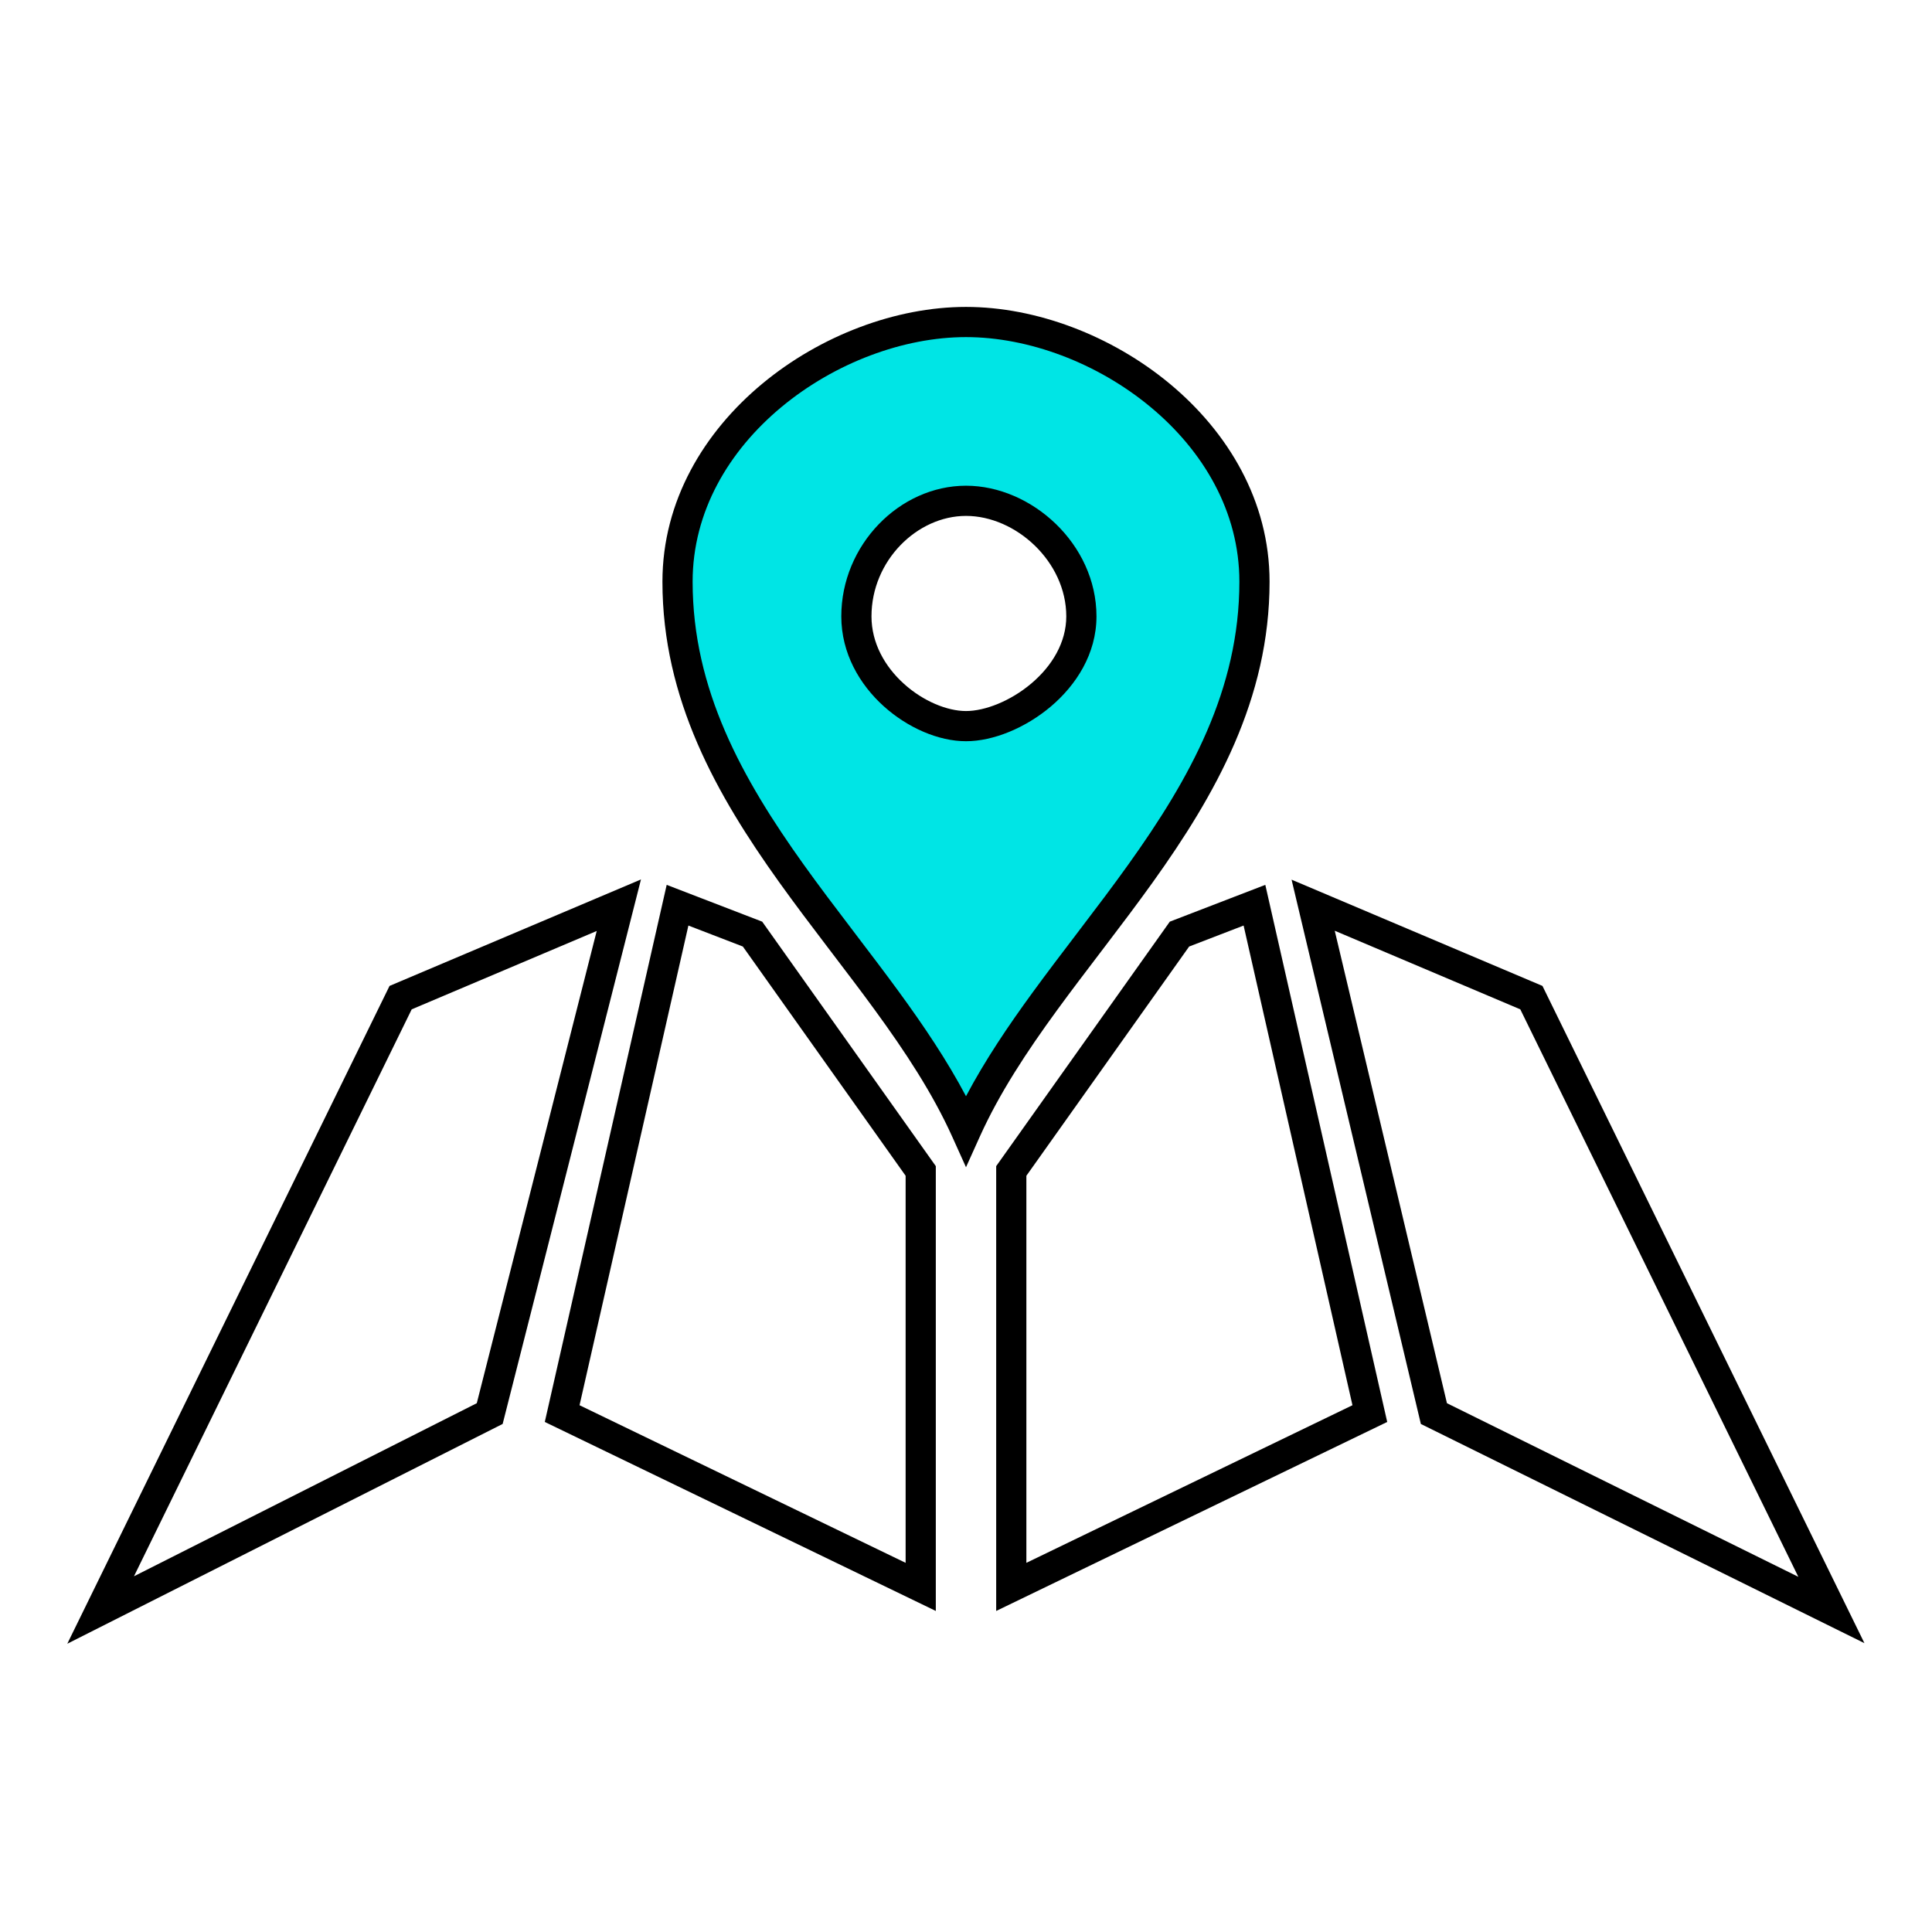
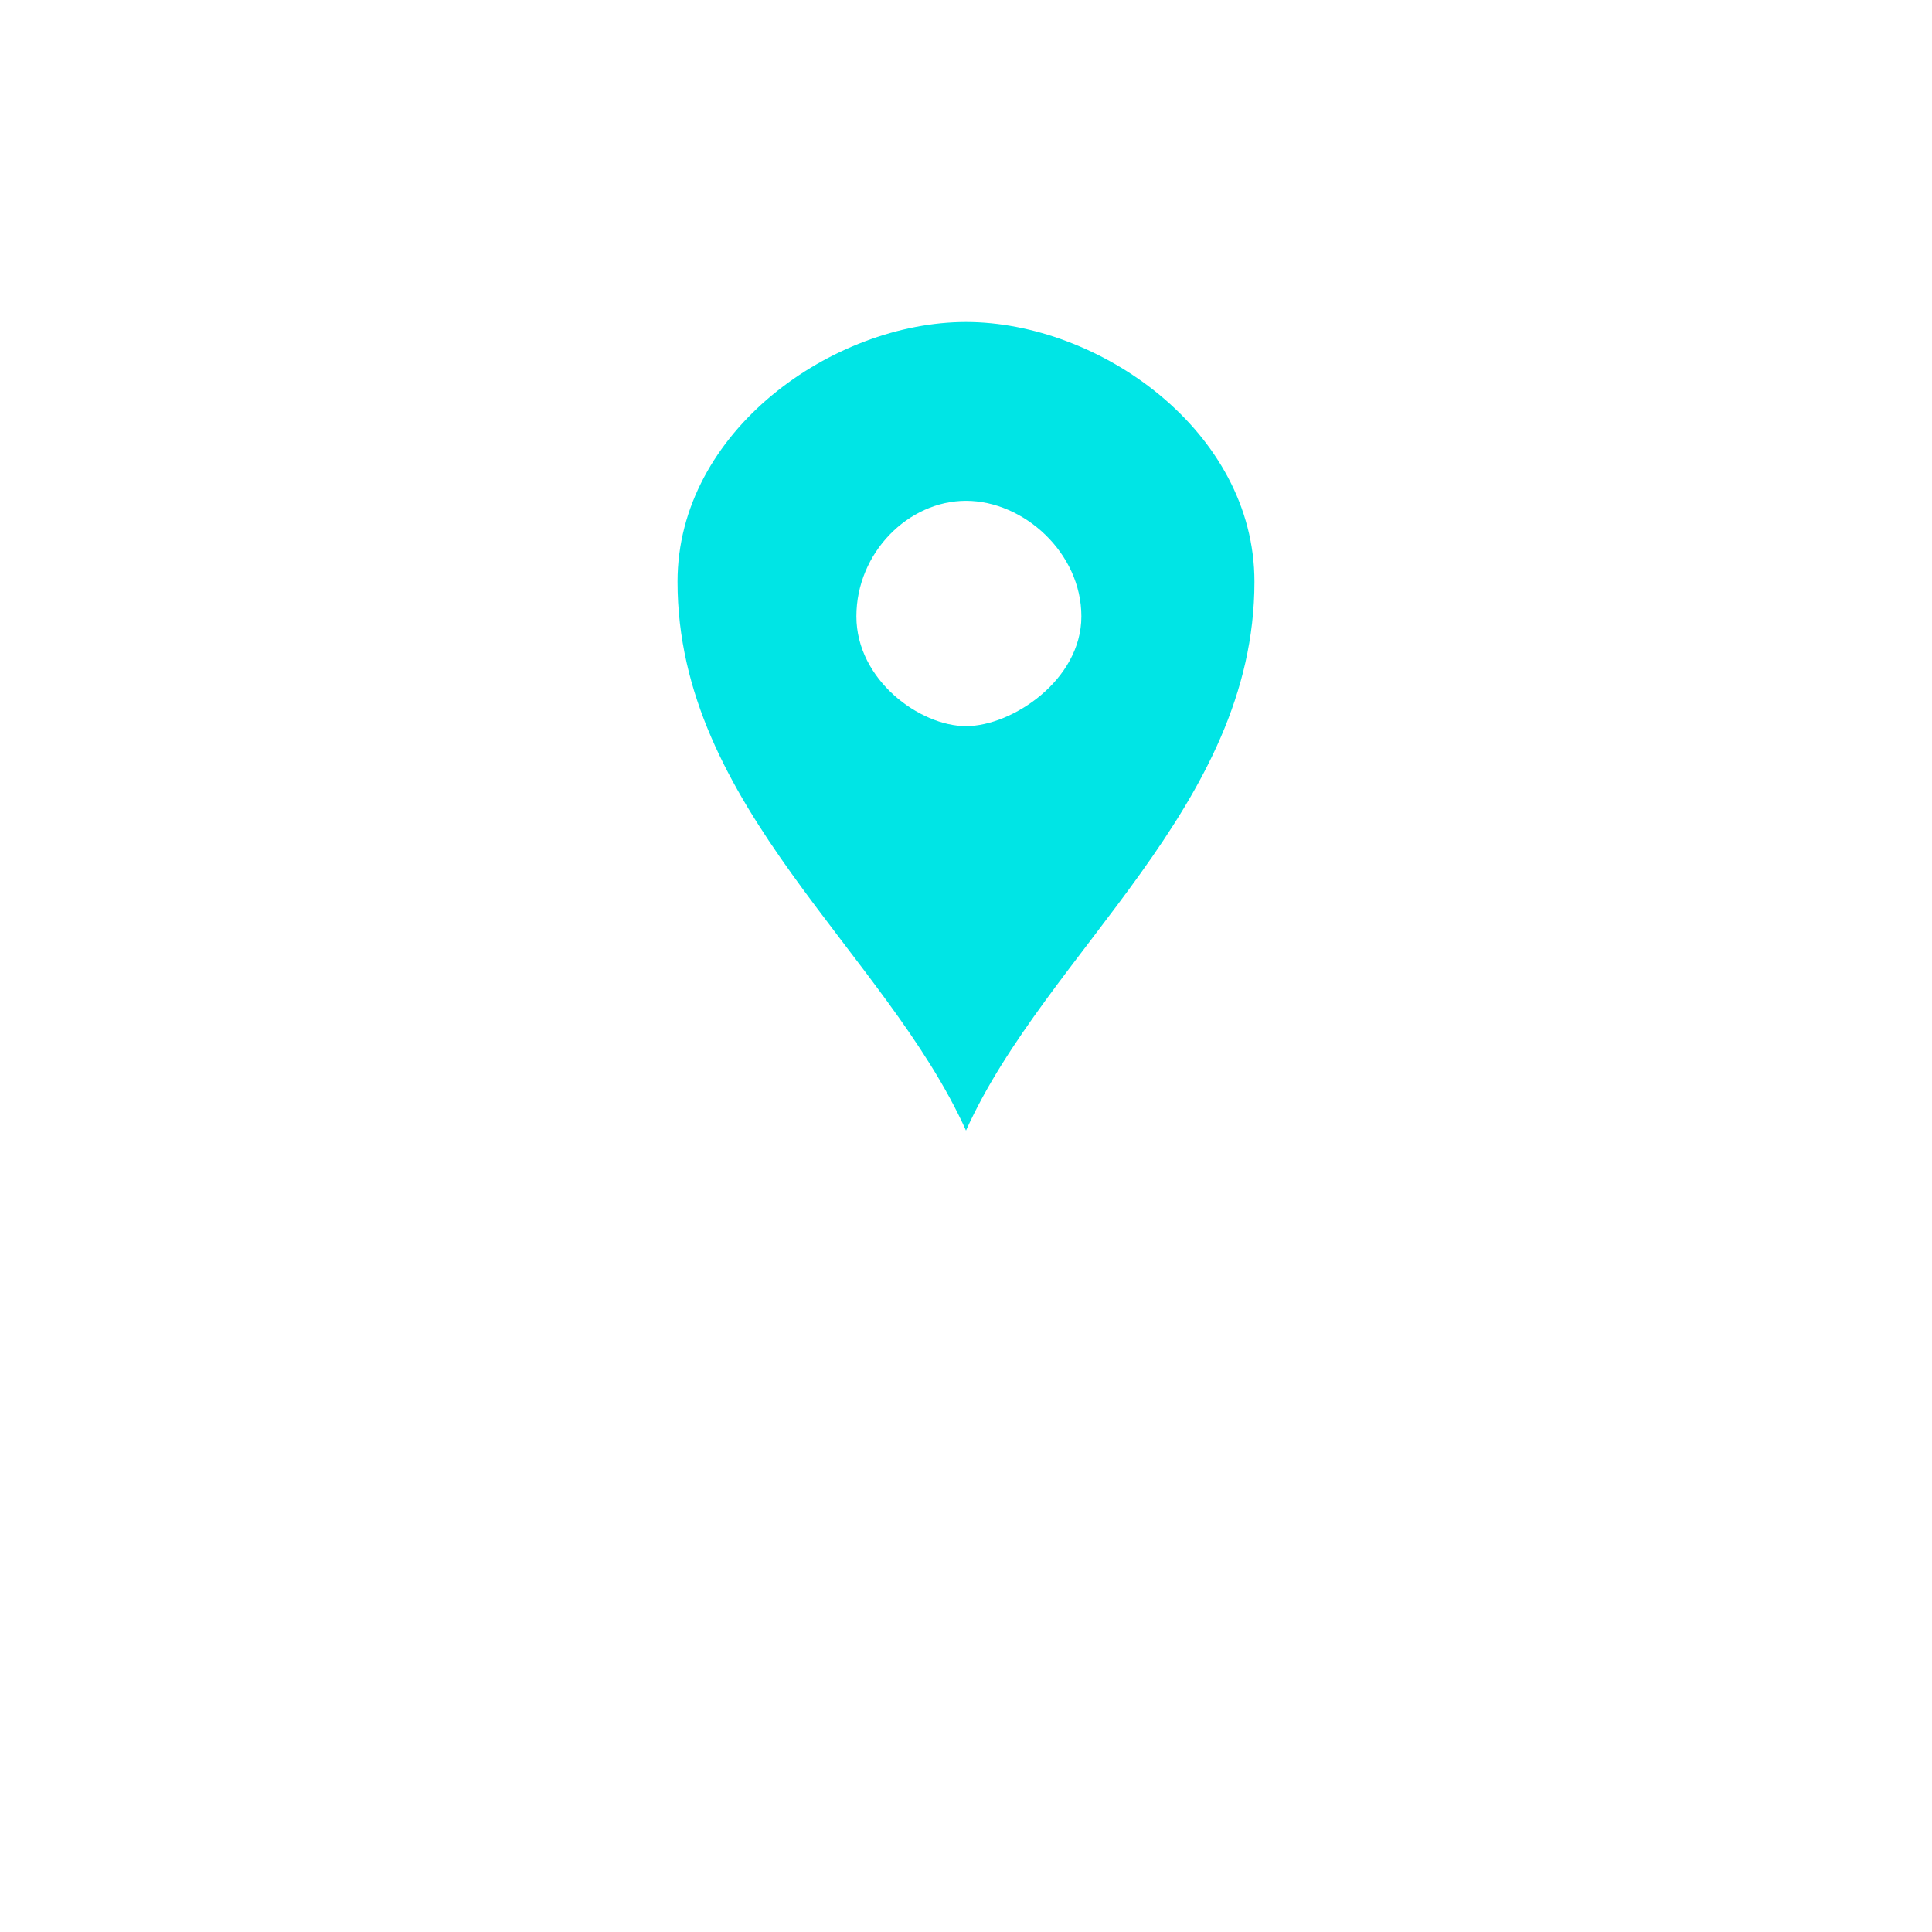
<svg xmlns="http://www.w3.org/2000/svg" width="64" height="64" viewBox="0 0 64 64" fill="none">
-   <path fill-rule="evenodd" clip-rule="evenodd" d="M32 10.667C36.395 10.667 41.555 14.269 41.555 19.269C41.555 26.733 34.675 31.517 32 37.45C29.324 31.517 22.444 26.733 22.444 19.269C22.444 14.269 27.604 10.667 32 10.667ZM35.822 20.418C35.822 18.312 33.911 16.59 32 16.59C30.089 16.59 28.369 18.312 28.369 20.418C28.369 22.523 30.471 24.054 32 24.054C33.529 24.054 35.822 22.523 35.822 20.418Z" fill="#00E5E5" />
-   <path fill-rule="evenodd" clip-rule="evenodd" d="M25.255 12.708C27.176 11.115 29.675 10.167 32 10.167C34.325 10.167 36.824 11.115 38.745 12.708C40.67 14.305 42.056 16.586 42.056 19.269C42.056 23.163 40.257 26.333 38.188 29.225C37.669 29.949 37.131 30.66 36.597 31.361C36.545 31.429 36.493 31.498 36.441 31.566C35.959 32.199 35.483 32.824 35.026 33.45C34.011 34.841 33.103 36.219 32.456 37.655L32 38.666L31.544 37.655C30.896 36.219 29.989 34.841 28.974 33.45C28.517 32.823 28.041 32.199 27.559 31.566C27.507 31.498 27.455 31.429 27.403 31.361C26.869 30.66 26.331 29.949 25.812 29.225C23.742 26.333 21.944 23.163 21.944 19.269C21.944 16.586 23.33 14.305 25.255 12.708ZM25.893 13.478C24.139 14.932 22.944 16.952 22.944 19.269C22.944 22.839 24.586 25.794 26.625 28.643C27.134 29.354 27.665 30.054 28.199 30.755C28.251 30.824 28.303 30.892 28.355 30.961C28.836 31.592 29.318 32.225 29.782 32.861C30.599 33.981 31.371 35.124 32 36.314C32.629 35.124 33.4 33.981 34.218 32.861C34.682 32.225 35.164 31.592 35.645 30.961C35.697 30.892 35.749 30.824 35.801 30.755C36.335 30.054 36.866 29.354 37.374 28.643C39.414 25.794 41.056 22.839 41.056 19.269C41.056 16.952 39.861 14.932 38.107 13.478C36.349 12.02 34.071 11.167 32 11.167C29.929 11.167 27.651 12.02 25.893 13.478ZM27.869 20.418C27.869 18.054 29.796 16.09 32 16.09C34.172 16.09 36.322 18.021 36.322 20.418C36.322 21.661 35.646 22.698 34.807 23.407C33.974 24.11 32.908 24.554 32 24.554C31.086 24.554 30.064 24.106 29.276 23.396C28.481 22.68 27.869 21.644 27.869 20.418ZM32 17.09C30.382 17.09 28.869 18.571 28.869 20.418C28.869 21.296 29.307 22.078 29.946 22.654C30.592 23.236 31.385 23.554 32 23.554C32.62 23.554 33.465 23.231 34.162 22.643C34.852 22.06 35.322 21.28 35.322 20.418C35.322 18.604 33.65 17.09 32 17.09ZM21.233 29.133L16.651 47.17L2.229 54.451L12.904 32.66L21.233 29.133ZM42.785 29.14L51.096 32.66L61.762 54.432L47.068 47.171L42.785 29.14ZM22.085 29.312L25.249 30.531L31 38.63V53.365L18.047 47.104L22.085 29.312ZM41.915 29.312L45.953 47.104L33 53.365V38.63L38.751 30.531L41.915 29.312ZM22.804 30.66L19.198 46.55L30 51.771V38.949L24.608 31.355L22.804 30.66ZM39.392 31.355L34 38.949V51.771L44.802 46.55L41.196 30.66L39.392 31.355ZM13.638 33.436L19.767 30.84L15.794 46.483L4.438 52.216L13.638 33.436ZM44.215 30.832L47.932 46.483L59.572 52.234L50.362 33.436L44.215 30.832Z" fill="black" />
+   <path fill-rule="evenodd" clip-rule="evenodd" d="M32 10.667C36.395 10.667 41.555 14.269 41.555 19.269C41.555 26.733 34.675 31.517 32 37.45C29.324 31.517 22.444 26.733 22.444 19.269C22.444 14.269 27.604 10.667 32 10.667M35.822 20.418C35.822 18.312 33.911 16.59 32 16.59C30.089 16.59 28.369 18.312 28.369 20.418C28.369 22.523 30.471 24.054 32 24.054C33.529 24.054 35.822 22.523 35.822 20.418Z" fill="#00E5E5" />
</svg>